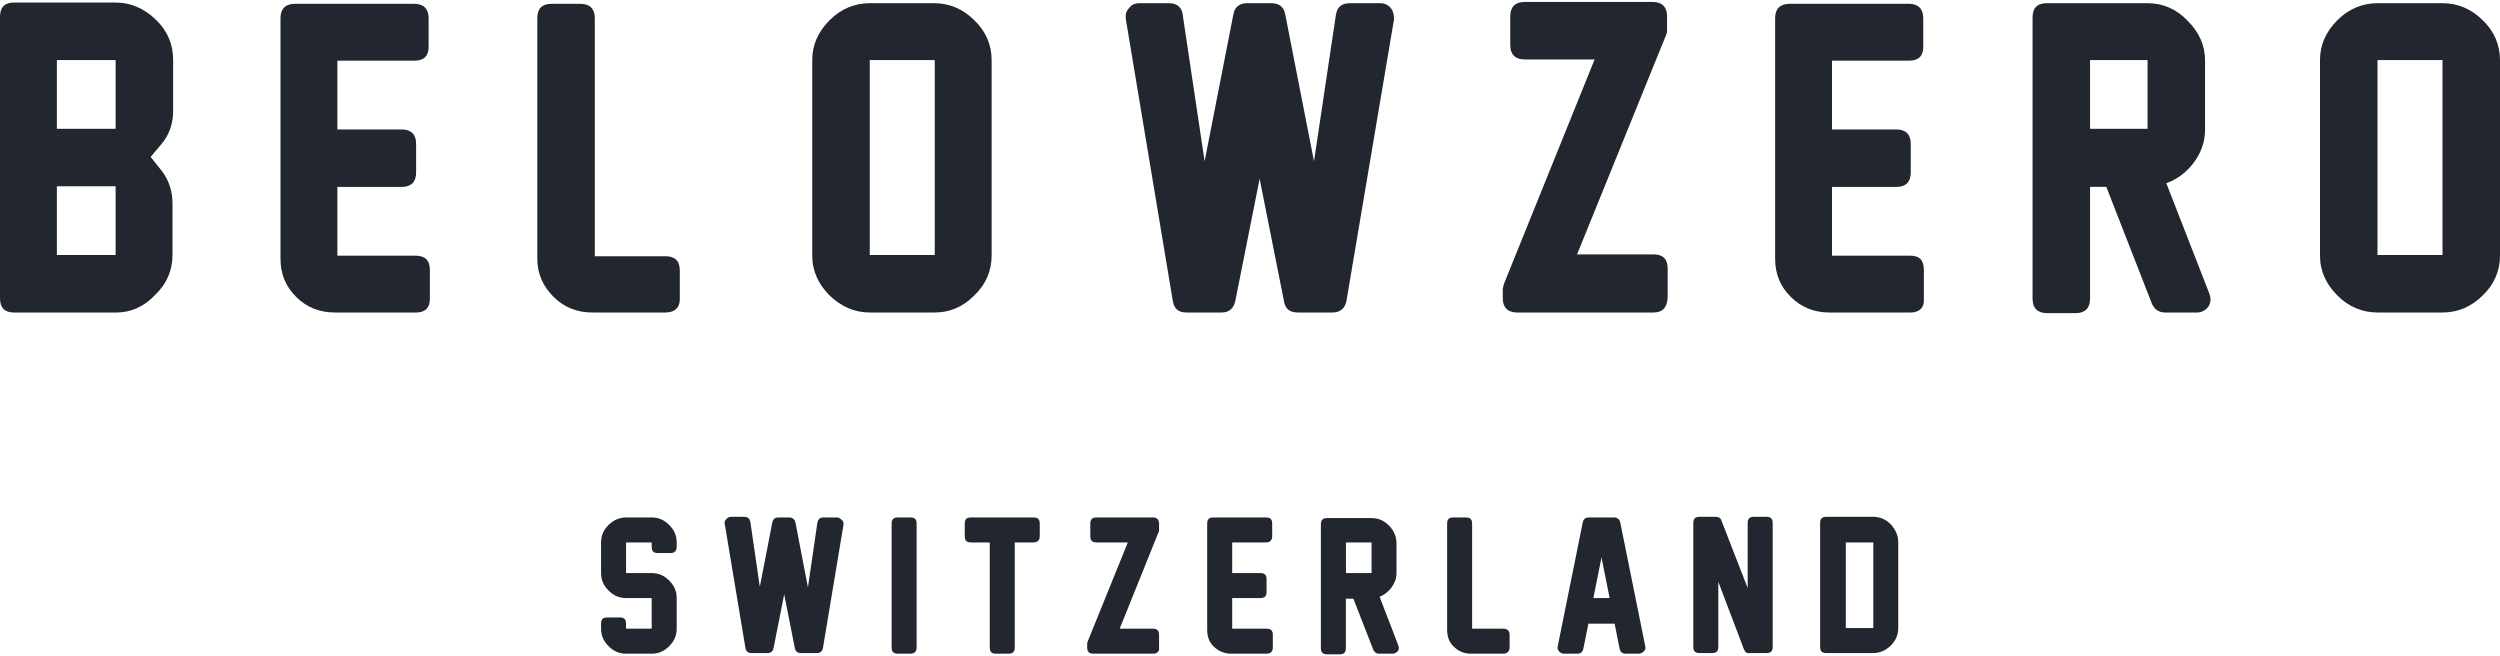
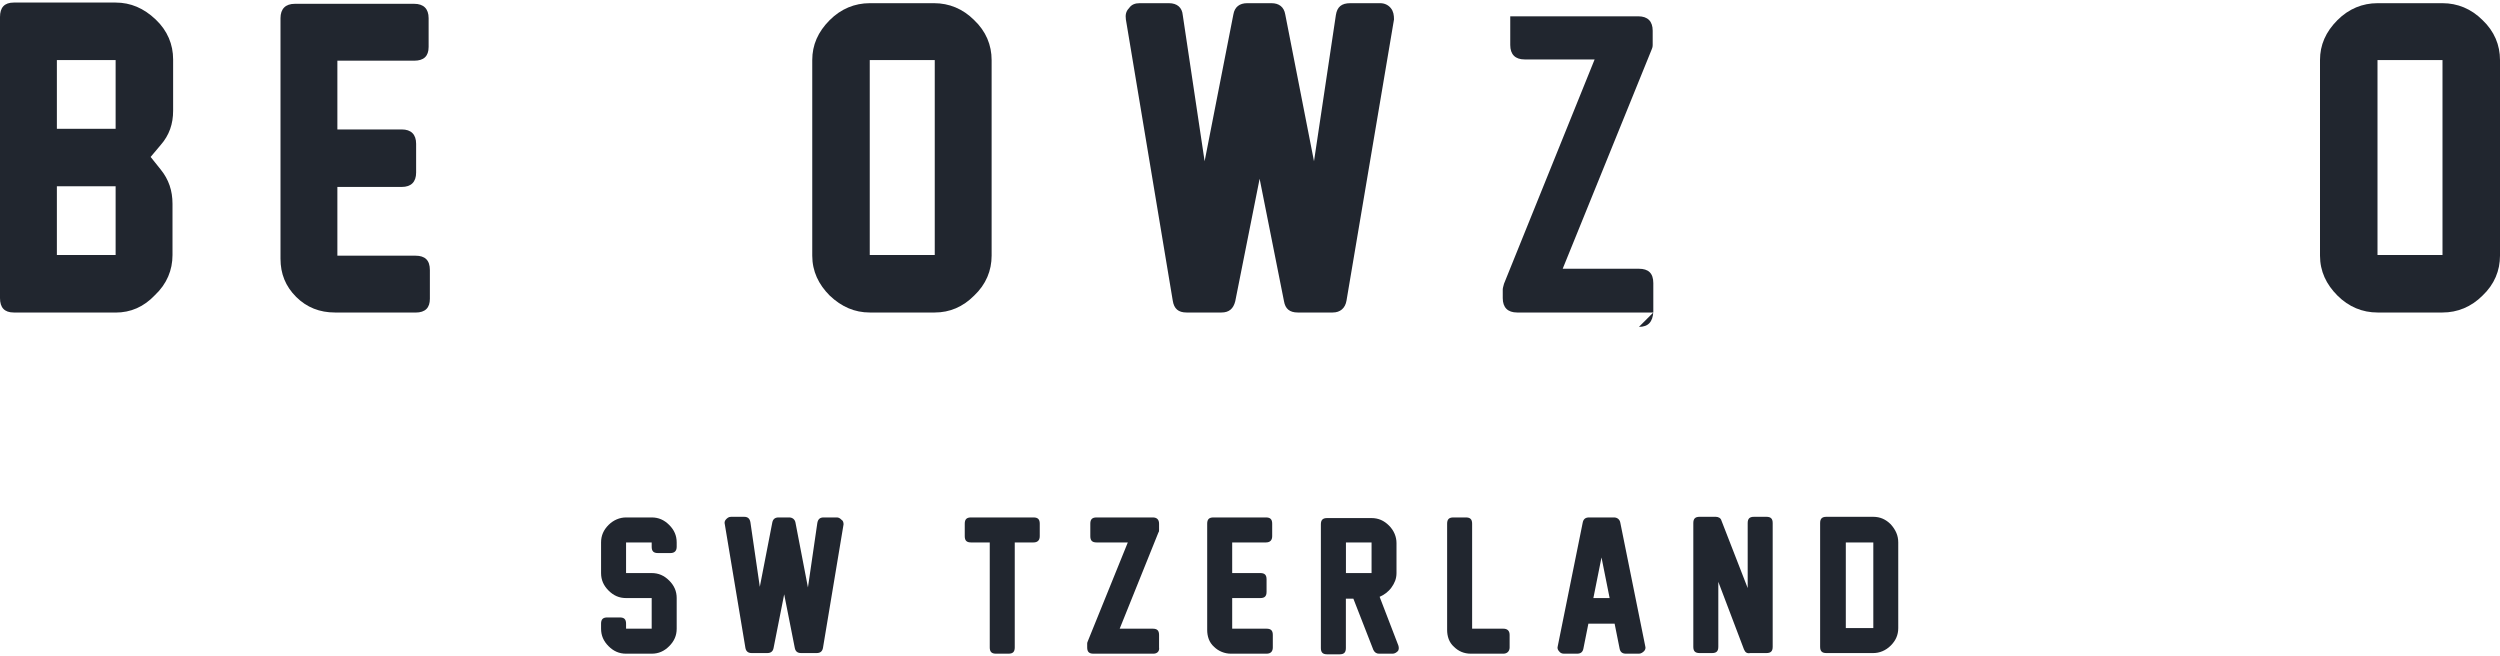
<svg xmlns="http://www.w3.org/2000/svg" viewBox="0 0 400 105" data-name="Ebene 1" id="Ebene_1">
  <defs>
    <style>
      .cls-1 {
        fill: #21262f;
        stroke-width: 0px;
      }
    </style>
  </defs>
  <g>
    <path d="M104.27,104.59h-4.1c-1.1,0-2-.4-2.8-1.2-.8-.8-1.2-1.7-1.2-2.8v-.8c0-.7.3-1,1-1h2c.7,0,1,.3,1,1v.8h4.1v-4.9h-4.1c-1.1,0-2-.4-2.8-1.2-.8-.8-1.2-1.7-1.2-2.8v-4.9c0-1.1.4-2,1.2-2.8s1.8-1.2,2.8-1.2h4.1c1.1,0,2,.4,2.8,1.2.8.8,1.2,1.7,1.2,2.8v.7c0,.6-.3,1-1,1h-2c-.7,0-1-.3-1-1v-.7h-4.1v4.9h4.1c1.1,0,2,.4,2.8,1.2.8.8,1.2,1.7,1.2,2.8v4.9c0,1.1-.4,2-1.2,2.8-.8.8-1.7,1.2-2.8,1.2Z" class="cls-1" />
    <path d="M134.97,83.89l-3.3,19.8c-.1.5-.4.8-1,.8h-2.5c-.6,0-.9-.3-1-.8l-1.7-8.6-1.7,8.6c-.1.5-.4.8-1,.8h-2.5c-.6,0-.9-.3-1-.8l-3.3-19.8c-.1-.3,0-.6.2-.8.2-.2.4-.4.8-.4h2.1c.6,0,.9.3,1,.9l1.5,10.3,2-10.3c.1-.5.4-.8,1-.8h1.7c.5,0,.9.3,1,.8l2,10.4,1.5-10.3c.1-.6.4-.9,1-.9h2.1c.3,0,.5.1.8.4.2.1.3.4.3.7Z" class="cls-1" />
-     <path d="M145.66,104.59h-2c-.7,0-1-.3-1-1v-19.8c0-.7.3-1,1-1h2c.7,0,1,.3,1,1v19.8c0,.6-.3,1-1,1Z" class="cls-1" />
    <path d="M165.36,86.79h-3v16.8c0,.7-.3,1-1,1h-2c-.7,0-1-.3-1-1v-16.8h-3c-.7,0-1-.3-1-1v-2c0-.7.3-1,1-1h10c.7,0,1,.3,1,1v2c0,.7-.4,1-1,1Z" class="cls-1" />
    <path d="M184.55,104.59h-9.6c-.7,0-1-.3-1-1v-.6c0-.1,0-.2.1-.4l6.4-15.8h-5c-.7,0-1-.3-1-1v-2c0-.7.3-1,1-1h9c.6,0,1,.3,1,1v1c0,.1,0,.3-.1.4l-6.2,15.4h5.3c.7,0,1,.3,1,1v2c.1.6-.3,1-.9,1Z" class="cls-1" />
    <path d="M202.65,104.59h-5.7c-1,0-2-.4-2.7-1.1-.8-.7-1.1-1.7-1.1-2.7v-17c0-.7.3-1,1-1h8.4c.7,0,1,.3,1,1v2c0,.6-.3,1-1,1h-5.4v4.9h4.5c.7,0,1,.3,1,1v2c0,.7-.3,1-1,1h-4.5v4.9h5.5c.7,0,1,.3,1,1v2c0,.6-.3,1-1,1Z" class="cls-1" />
    <path d="M222.84,104.59h-2.2c-.4,0-.7-.2-.9-.6l-3.2-8.2h-1.2v7.9c0,.7-.3,1-1,1h-2c-.7,0-1-.3-1-1v-19.8c0-.7.3-1,1-1h7.1c1.1,0,2,.4,2.8,1.2.8.8,1.2,1.8,1.2,2.8v4.8c0,.9-.3,1.6-.8,2.3-.5.7-1.2,1.2-1.9,1.5l3,7.8c.1.3.1.7-.1.9-.2.2-.5.4-.8.4ZM219.45,91.69v-4.9h-4.1v4.9h4.1Z" class="cls-1" />
    <path d="M240.54,104.59h-5.2c-1.1,0-2-.4-2.7-1.1-.8-.7-1.1-1.7-1.1-2.7v-17c0-.7.3-1,1-1h2c.7,0,1,.3,1,1v16.8h5c.6,0,1,.3,1,1v2c0,.6-.4,1-1,1Z" class="cls-1" />
    <path d="M259.14,103.79l-.8-4h-4.2l-.8,4c-.1.5-.4.8-1,.8h-2.1c-.3,0-.6-.1-.8-.4-.2-.2-.3-.5-.2-.8l4-19.8c.1-.5.4-.8,1-.8h4c.5,0,.9.3,1,.8l4,19.8c.1.3,0,.6-.2.8-.2.2-.5.4-.8.4h-2.1c-.6,0-.9-.3-1-.8ZM257.54,95.69l-1.3-6.5-1.3,6.5h2.6Z" class="cls-1" />
    <path d="M279.03,103.89l-4.1-10.8v10.4c0,.7-.3,1-1,1h-2c-.7,0-1-.3-1-1v-19.8c0-.7.3-1,1-1h2.6c.4,0,.8.2.9.6l4.2,10.8v-10.4c0-.7.3-1,1-1h2c.7,0,1,.3,1,1v19.8c0,.7-.3,1-1,1h-2.6c-.5.1-.8-.1-1-.6Z" class="cls-1" />
    <path d="M303.72,86.79v13.7c0,1.1-.4,2-1.2,2.8-.8.8-1.8,1.2-2.8,1.2h-7.5c-.7,0-1-.3-1-1v-19.8c0-.7.3-1,1-1h7.5c1.1,0,2,.4,2.8,1.2.8.9,1.2,1.8,1.2,2.9ZM299.73,100.49v-13.7h-4.4v13.7h4.4Z" class="cls-1" />
  </g>
  <g>
    <path d="M18.5,50H2.2c-1.5,0-2.2-.8-2.2-2.3V2.71C0,1.21.7.41,2.2.41h16.3c2.4,0,4.5.9,6.4,2.7,1.9,1.8,2.8,4,2.8,6.4v8.2c0,2.1-.6,3.9-2,5.5l-1.6,1.9,1.6,2c1.3,1.6,1.9,3.4,1.9,5.5v8.2c0,2.4-.9,4.6-2.8,6.4-1.8,1.9-3.9,2.8-6.3,2.8ZM9.1,20.61h9.4v-11h-9.4v11ZM9.1,40.8h9.4v-11h-9.4v11Z" class="cls-1" />
    <path d="M66.48,50h-12.9c-2.4,0-4.5-.8-6.2-2.5s-2.5-3.7-2.5-6.1V2.91c0-1.5.8-2.3,2.3-2.3h19.1c1.5,0,2.3.8,2.3,2.3v4.6c0,1.5-.8,2.2-2.3,2.2h-12.3v11h10.3c1.5,0,2.3.8,2.3,2.3v4.6c0,1.5-.8,2.3-2.3,2.3h-10.3v11h12.5c1.5,0,2.3.7,2.3,2.3v4.6c0,1.4-.7,2.2-2.3,2.2Z" class="cls-1" />
-     <path d="M106.47,50h-11.7c-2.4,0-4.5-.8-6.2-2.5s-2.6-3.7-2.6-6.1V2.91c0-1.5.7-2.3,2.3-2.3h4.6c1.5,0,2.3.8,2.3,2.3v38.09h11.3c1.5,0,2.3.7,2.3,2.3v4.6c0,1.3-.8,2.1-2.3,2.1Z" class="cls-1" />
    <path d="M149.56,50h-10.4c-2.4,0-4.5-.9-6.4-2.7-1.8-1.8-2.8-3.9-2.8-6.4V9.61c0-2.4.9-4.5,2.8-6.4,1.8-1.8,4-2.7,6.4-2.7h10.3c2.4,0,4.6.9,6.4,2.7,1.9,1.8,2.8,4,2.8,6.4v31.29c0,2.4-.9,4.6-2.8,6.4-1.8,1.8-3.9,2.7-6.3,2.7ZM149.56,40.8V9.61h-10.4v31.19h10.4Z" class="cls-1" />
    <path d="M223.04,3.11l-7.6,44.99c-.2,1.2-1,1.9-2.2,1.9h-5.6c-1.3,0-2-.6-2.2-1.8l-3.9-19.6-3.9,19.6c-.3,1.2-1,1.8-2.2,1.8h-5.6c-1.3,0-2-.6-2.2-1.9l-7.5-44.99c-.1-.7,0-1.3.5-1.8.4-.6,1-.8,1.7-.8h4.7c1.3,0,2.1.7,2.2,1.9l3.5,23.39,4.6-23.49c.2-1.2,1-1.8,2.2-1.8h3.9c1.2,0,2,.6,2.2,1.8l4.6,23.49,3.5-23.39c.2-1.3.9-1.9,2.3-1.9h4.8c.7,0,1.3.3,1.7.8s.5,1.1.5,1.8Z" class="cls-1" />
-     <path d="M264.53,50h-21.79c-1.5,0-2.3-.8-2.3-2.3v-1.4c0-.2.1-.5.2-.9l14.5-35.89h-11.2c-1.5,0-2.3-.8-2.3-2.3V2.61c0-1.5.8-2.3,2.3-2.3h20.49c1.5,0,2.3.8,2.3,2.3v2.3c0,.3-.1.6-.2.8l-14.2,34.99h12.2c1.5,0,2.3.7,2.3,2.3v4.6c-.1,1.6-.8,2.4-2.3,2.4Z" class="cls-1" />
-     <path d="M305.62,50h-12.9c-2.4,0-4.5-.8-6.2-2.5s-2.5-3.7-2.5-6.1V2.91c0-1.5.8-2.3,2.3-2.3h19.1c1.5,0,2.3.8,2.3,2.3v4.6c0,1.5-.8,2.2-2.3,2.2h-12.3v11h10.3c1.5,0,2.3.8,2.3,2.3v4.6c0,1.5-.8,2.3-2.3,2.3h-10.3v11h12.5c1.5,0,2.2.7,2.2,2.3v4.6c.1,1.4-.7,2.2-2.2,2.2Z" class="cls-1" />
-     <path d="M351.41,50h-5c-1,0-1.7-.5-2.1-1.4l-7.3-18.7h-2.6v17.9c0,1.5-.8,2.3-2.3,2.3h-4.6c-1.5,0-2.3-.8-2.3-2.3V2.81c0-1.5.7-2.3,2.3-2.3h16.1c2.4,0,4.6.9,6.4,2.8,1.9,1.9,2.8,4,2.8,6.4v11c0,1.9-.6,3.7-1.8,5.3-1.2,1.6-2.7,2.7-4.4,3.3l6.9,17.7c.3.8.2,1.5-.2,2.1-.5.6-1.1.9-1.9.9ZM343.61,20.61v-11h-9.2v11h9.2Z" class="cls-1" />
+     <path d="M264.53,50h-21.79c-1.5,0-2.3-.8-2.3-2.3v-1.4c0-.2.1-.5.2-.9l14.5-35.89h-11.2c-1.5,0-2.3-.8-2.3-2.3V2.61h20.49c1.5,0,2.3.8,2.3,2.3v2.3c0,.3-.1.6-.2.8l-14.2,34.99h12.2c1.5,0,2.3.7,2.3,2.3v4.6c-.1,1.6-.8,2.4-2.3,2.4Z" class="cls-1" />
    <path d="M390.8,50h-10.4c-2.4,0-4.6-.9-6.4-2.7-1.8-1.8-2.8-3.9-2.8-6.4V9.61c0-2.4.9-4.5,2.8-6.4,1.8-1.8,4-2.7,6.4-2.7h10.4c2.4,0,4.6.9,6.4,2.7,1.9,1.8,2.8,4,2.8,6.4v31.29c0,2.4-.9,4.6-2.8,6.4-1.8,1.8-4,2.7-6.4,2.7ZM390.8,40.8V9.61h-10.4v31.19h10.4Z" class="cls-1" />
  </g>
</svg>